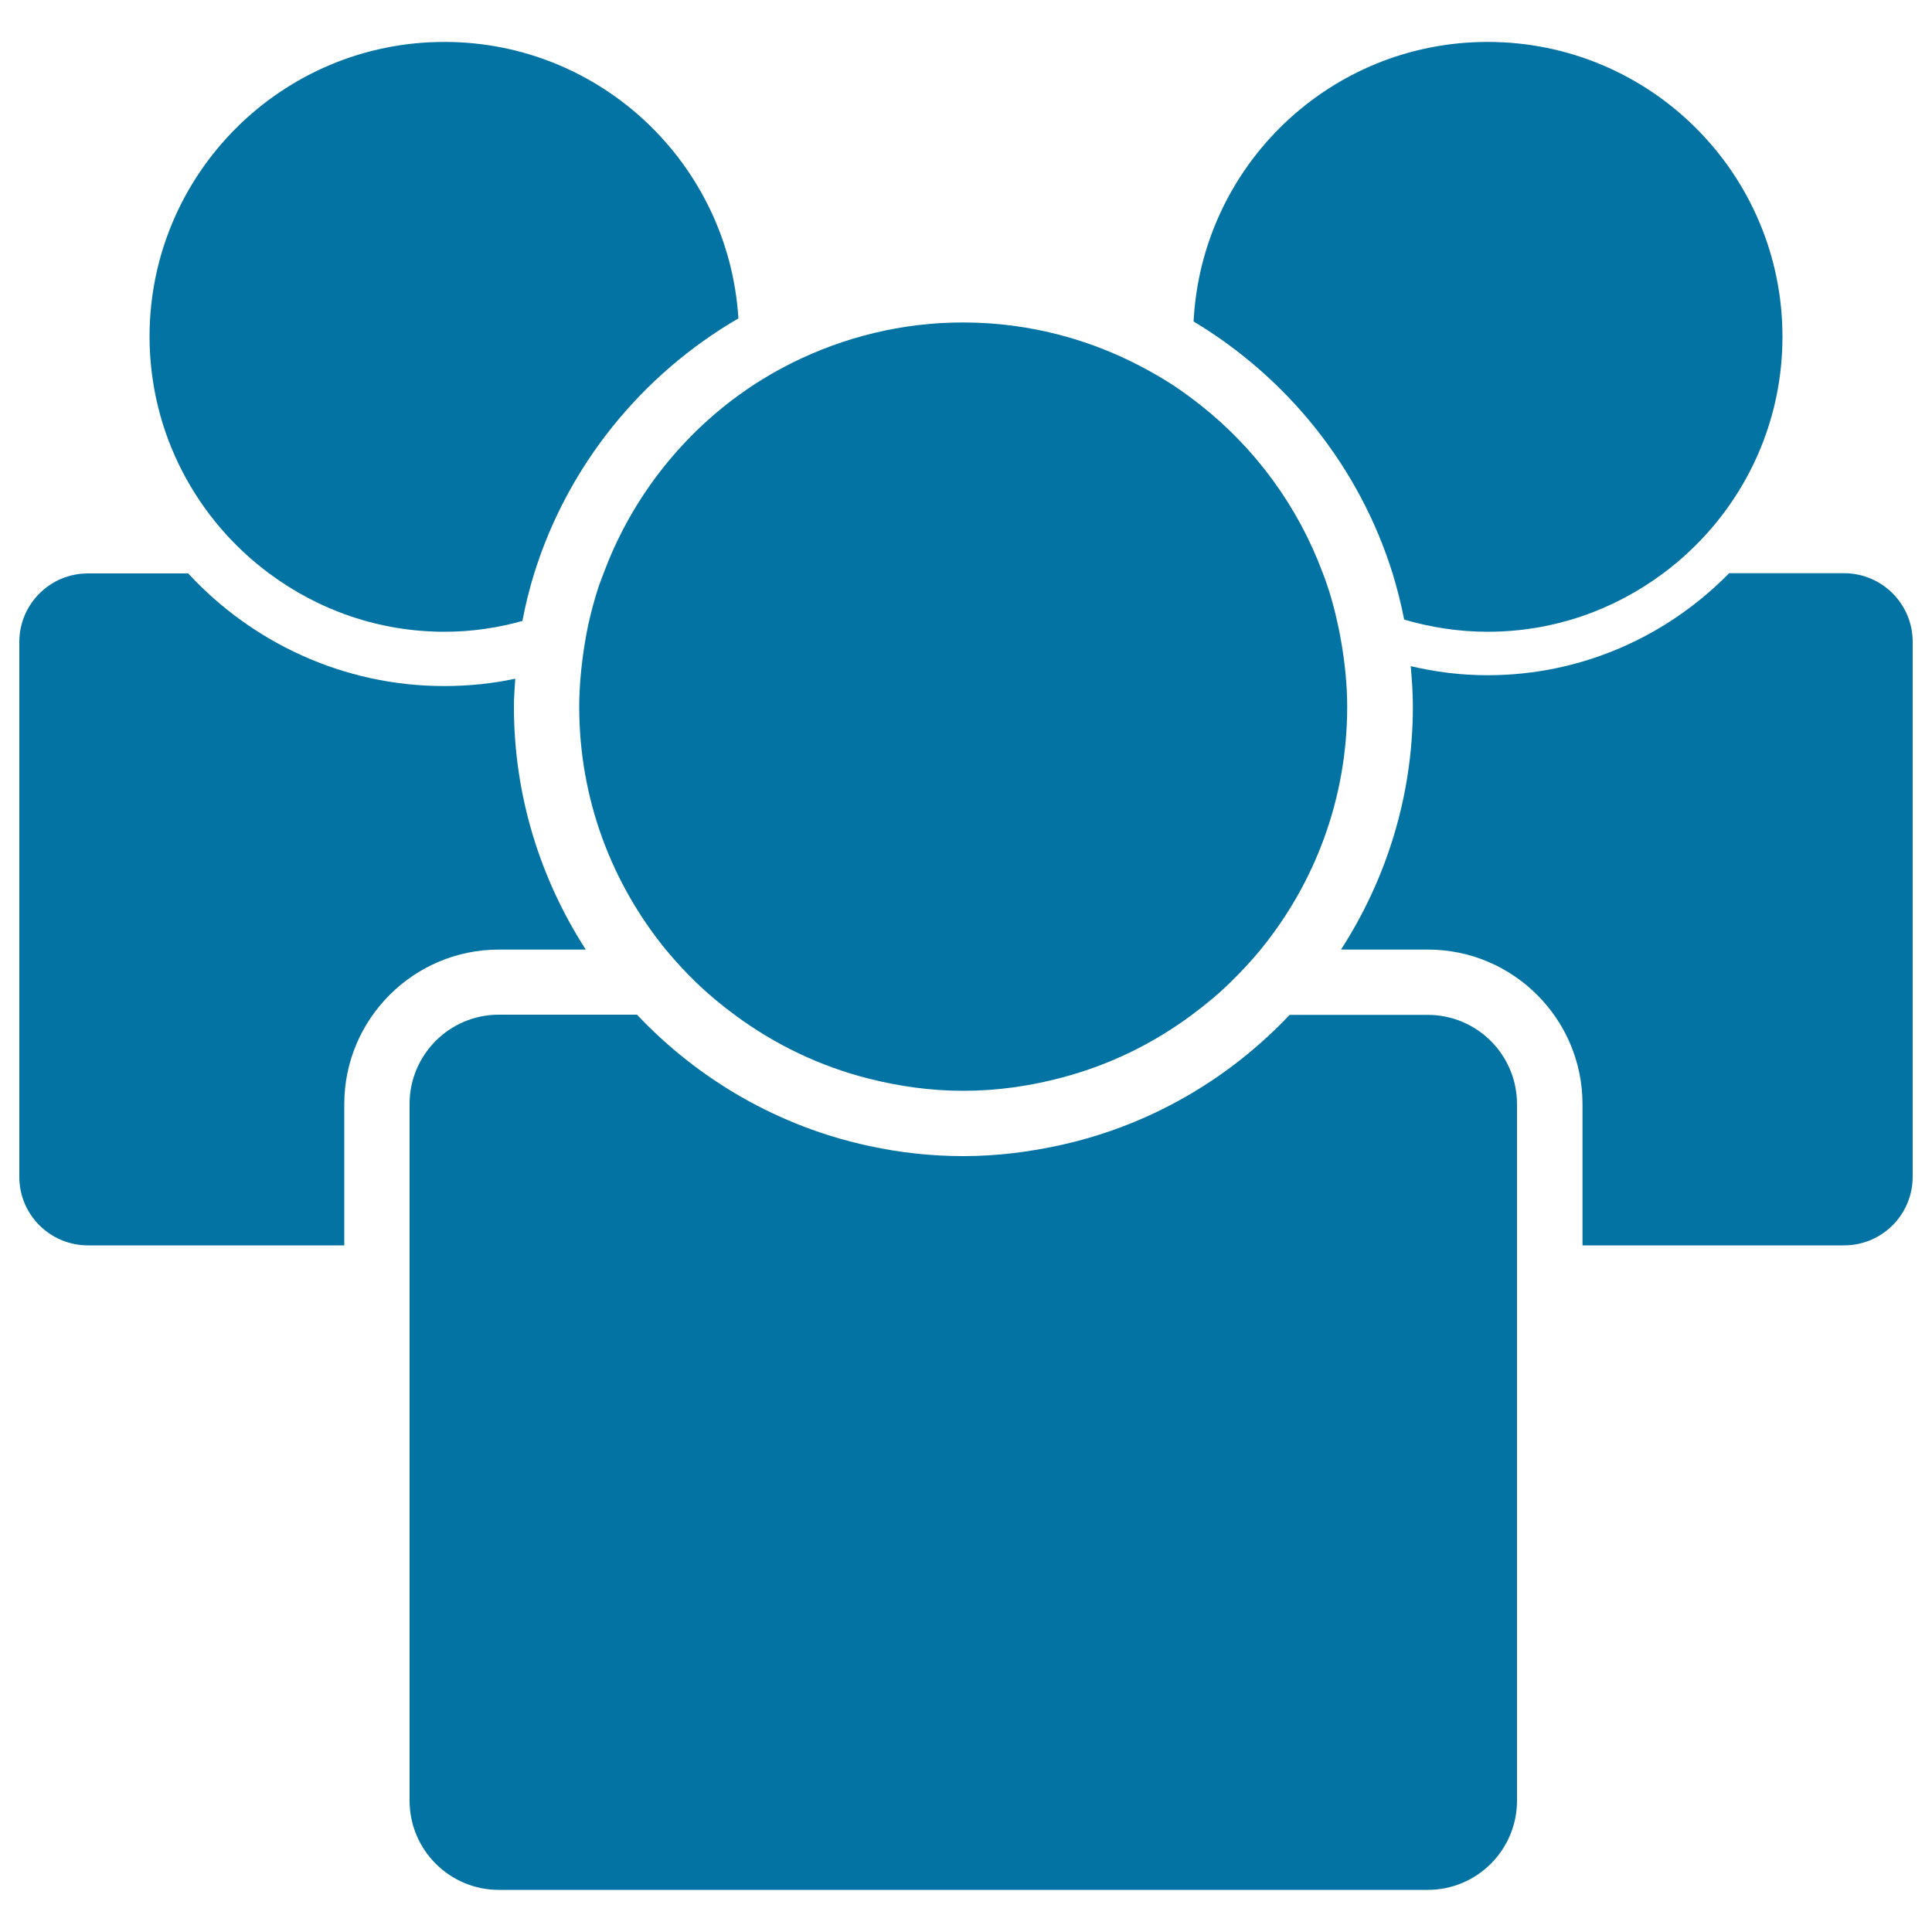
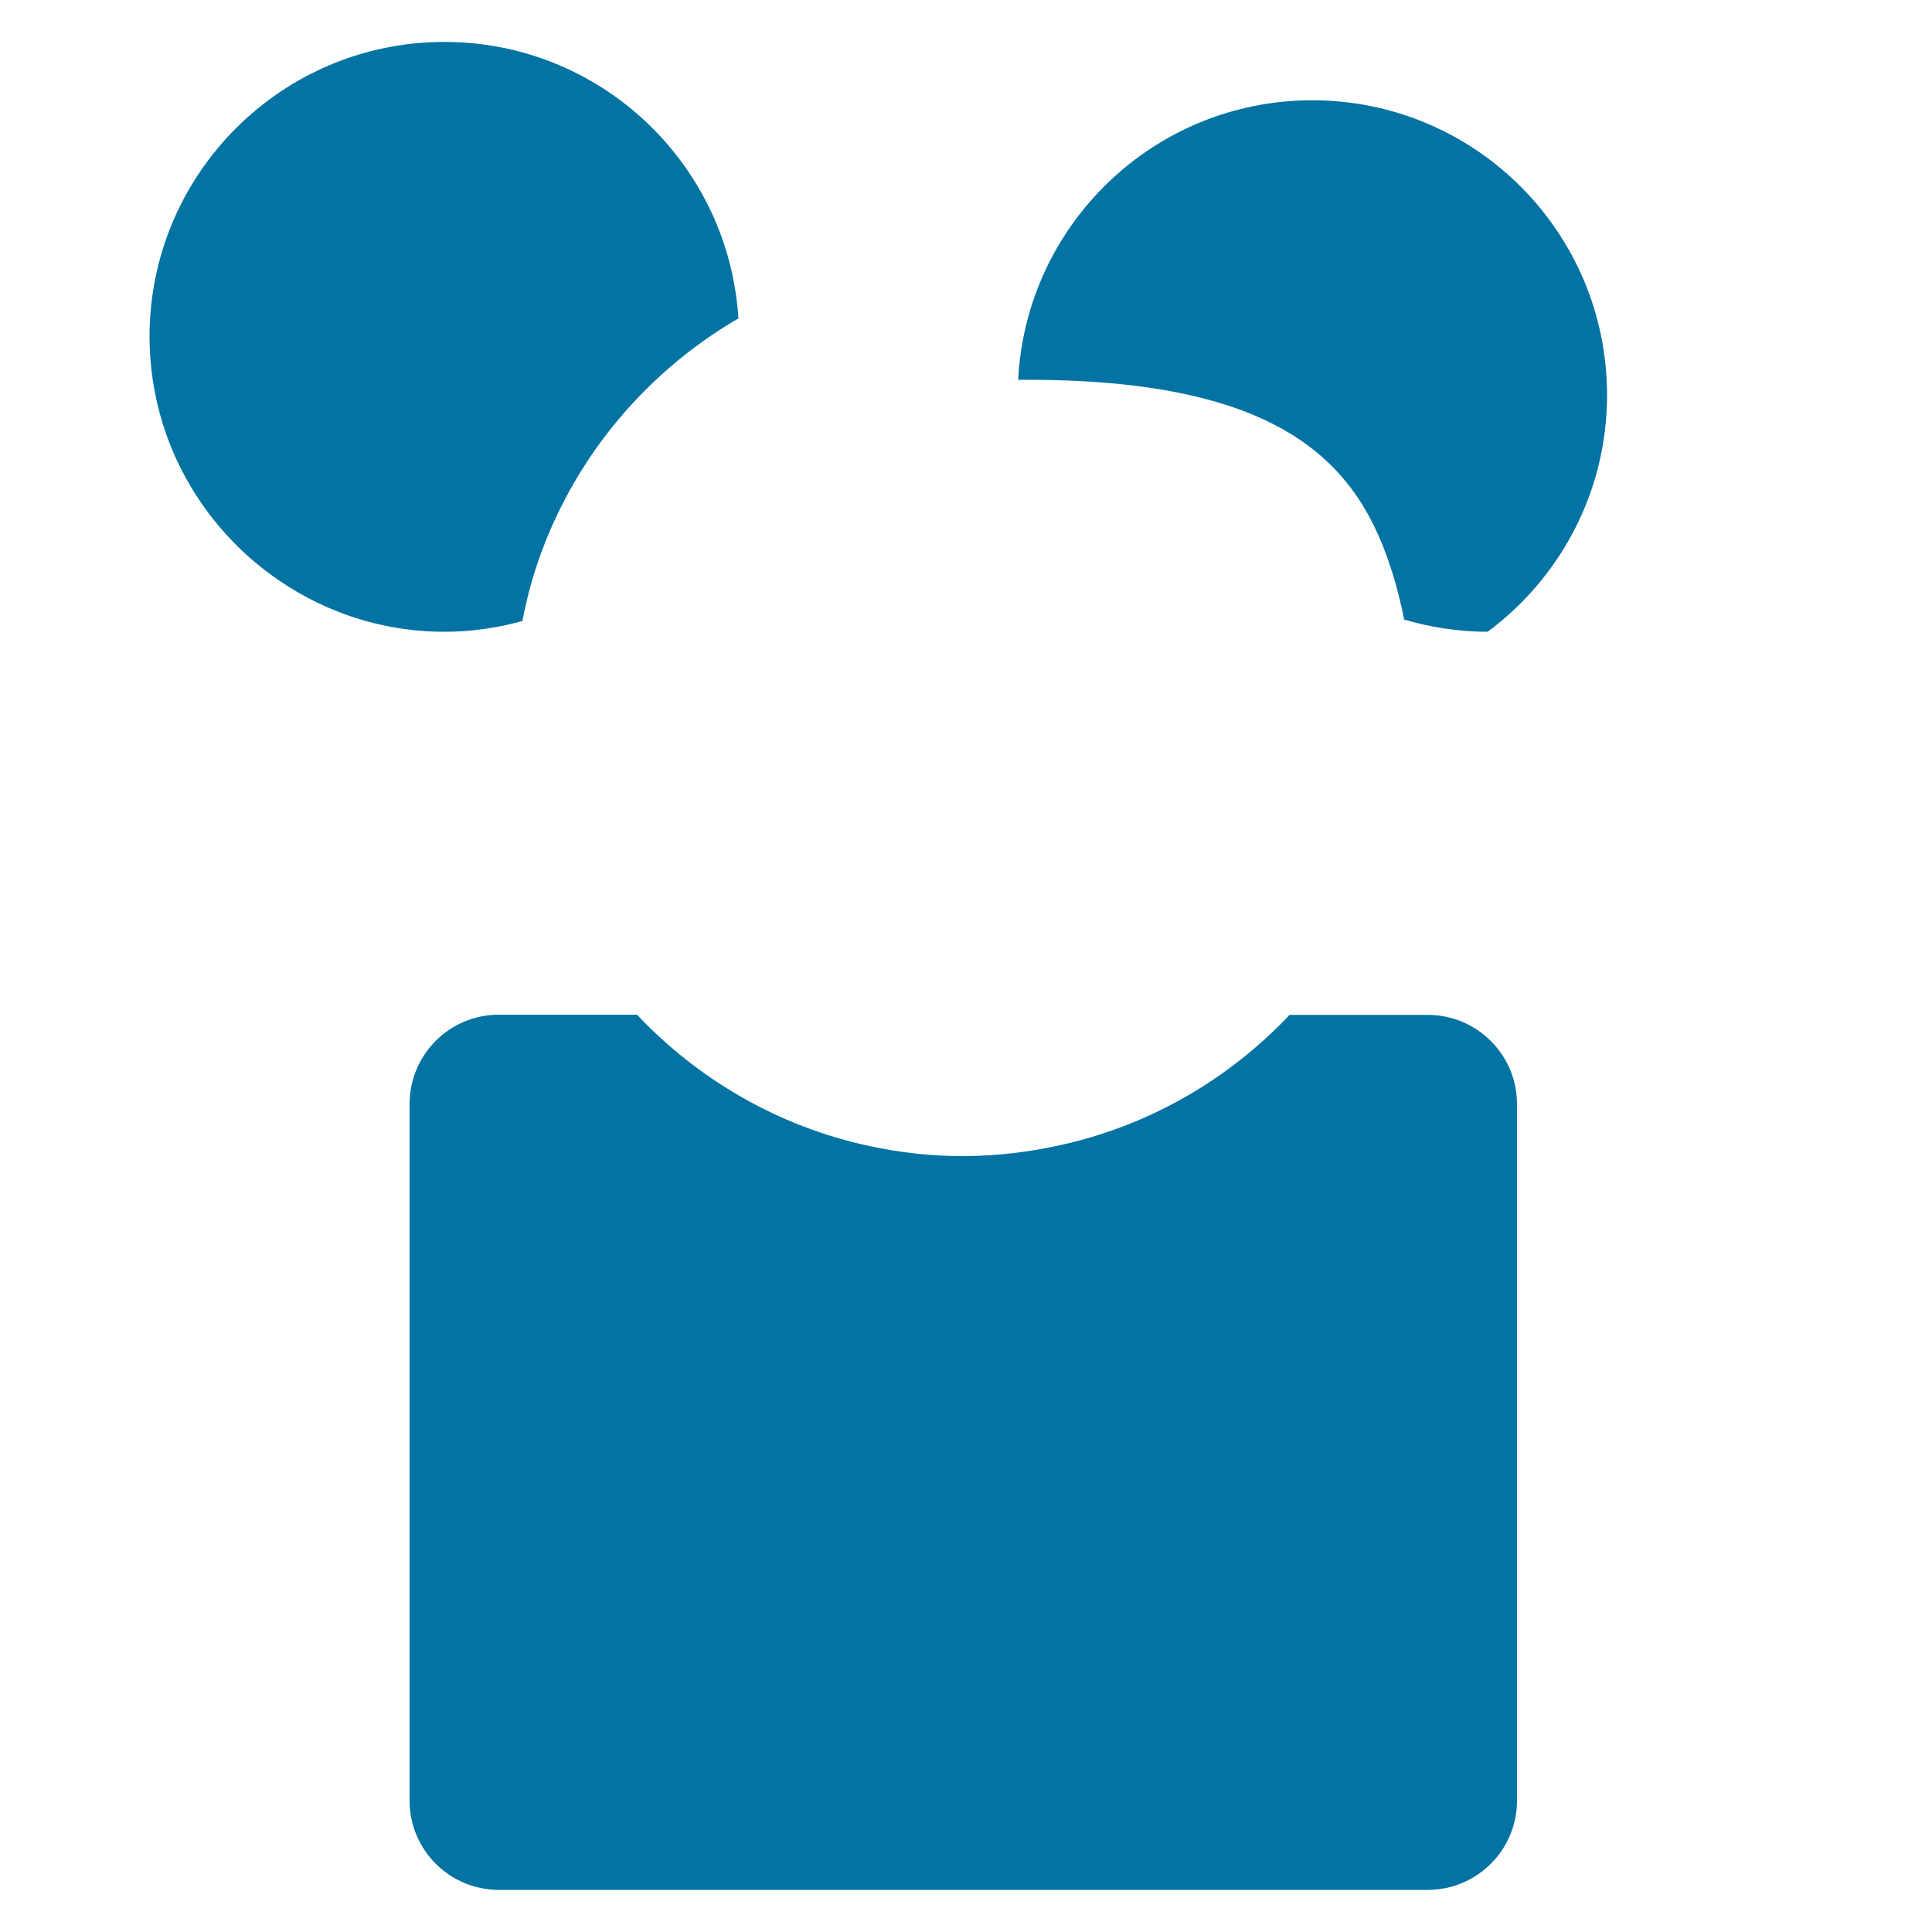
<svg xmlns="http://www.w3.org/2000/svg" viewBox="0 0 1000 1000" style="fill:#0273a2">
  <title>Group Interface Symbol SVG icon</title>
  <g>
    <g>
-       <path d="M769.9,349.5c-13.7,0-26.9-1.7-39.7-4.7c0.6,6.9,1.1,13.9,1.1,21c0,46.3-13.8,89.4-37.2,125.7h45c44.1,0,80,35.9,80,80v73.1h135.4c19.6,0,35.5-15.9,35.5-35.5V332.2c0-19.6-15.9-35.5-35.5-35.5H895C863.1,329.2,818.9,349.5,769.9,349.5z" />
-       <path d="M720.8,296.8c2.4,7.8,4.4,15.8,6,23.9c13.7,4,28.2,6.3,43.2,6.3c34.1,0,65.4-11.3,90.8-30.2c37.4-27.8,61.8-72.2,61.8-122.5c0-84.3-68.3-152.6-152.6-152.6c-81.6,0-148.1,64.1-152.2,144.7C666.3,195.5,703.6,241.6,720.8,296.8z" />
-       <path d="M45.5,644.6h132.7v-73.1c0-44.1,35.9-80,80-80h45c-23.4-36.3-37.2-79.4-37.2-125.7c0-4.9,0.4-9.6,0.7-14.5c-11.8,2.5-24.1,3.8-36.7,3.8c-52.4,0-99.6-22.6-132.6-58.3H45.5c-19.6,0-35.5,15.9-35.5,35.5v276.9C10,628.7,25.9,644.6,45.5,644.6z" />
+       <path d="M720.8,296.8c2.4,7.8,4.4,15.8,6,23.9c13.7,4,28.2,6.3,43.2,6.3c37.4-27.8,61.8-72.2,61.8-122.5c0-84.3-68.3-152.6-152.6-152.6c-81.6,0-148.1,64.1-152.2,144.7C666.3,195.5,703.6,241.6,720.8,296.8z" />
      <path d="M139.3,296.8c25.4,18.9,56.8,30.2,90.8,30.2c14,0,27.5-2,40.3-5.6c1.6-8.4,3.6-16.6,6.1-24.6c17.5-56.1,55.8-103,105.7-132c-5-79.8-71.1-143.1-152.2-143.1C145.8,21.7,77.4,90,77.4,174.3C77.5,224.5,101.8,268.9,139.3,296.8z" />
      <path d="M667.5,525.3c-31.2,33-71.8,56.9-117.7,67.2c-16.5,3.7-33.6,5.9-51.2,5.9c-16.6,0-32.8-1.8-48.5-5.2c-46.9-10-88.6-34.3-120.4-68h-71.5c-25.5,0-46.2,20.7-46.2,46.2v73.1v287.5c0,25.5,20.7,46.2,46.2,46.2H739c25.5,0,46.2-20.7,46.2-46.2V644.6v-73.1c0-25.5-20.7-46.2-46.2-46.2L667.5,525.3L667.5,525.3L667.5,525.3z" />
-       <path d="M312.4,296.8c-0.9,2.5-2,5-2.8,7.6c-2,6.2-3.7,12.5-5.1,18.9c-1.2,5.6-2.1,11.3-2.9,17c-1.1,8.4-1.8,16.9-1.8,25.5c0,47.7,16.8,91.4,44.8,125.7c4.9,5.9,10.1,11.6,15.6,16.9c6.3,6.1,13,11.7,20.1,16.9c20.6,15.3,44.2,26.7,69.8,33.1c15.5,3.9,31.7,6.2,48.5,6.2c17.7,0,34.8-2.5,51.2-6.9c24.6-6.5,47.2-17.6,67.1-32.4c7-5.2,13.8-10.8,20-16.9c5.5-5.4,10.8-11,15.6-16.9c28-34.3,44.8-78,44.8-125.7c0-11.5-1.2-22.7-3.1-33.7c-0.8-4.7-1.8-9.4-2.9-14c-1.3-5.4-2.8-10.7-4.6-15.9c-0.6-1.9-1.3-3.7-2-5.5c-12.8-34.5-34.8-64.5-63.3-87c-4.3-3.4-8.8-6.7-13.4-9.8c-4.1-2.7-8.3-5.2-12.6-7.6c-28.7-16.1-61.8-25.4-97-25.4c-31.8,0-61.8,7.7-88.4,20.9c-5.1,2.6-10.1,5.3-15,8.3c-5.6,3.4-10.9,7.1-16.1,11C349,229.9,325.7,260.9,312.4,296.8z" />
    </g>
  </g>
</svg>